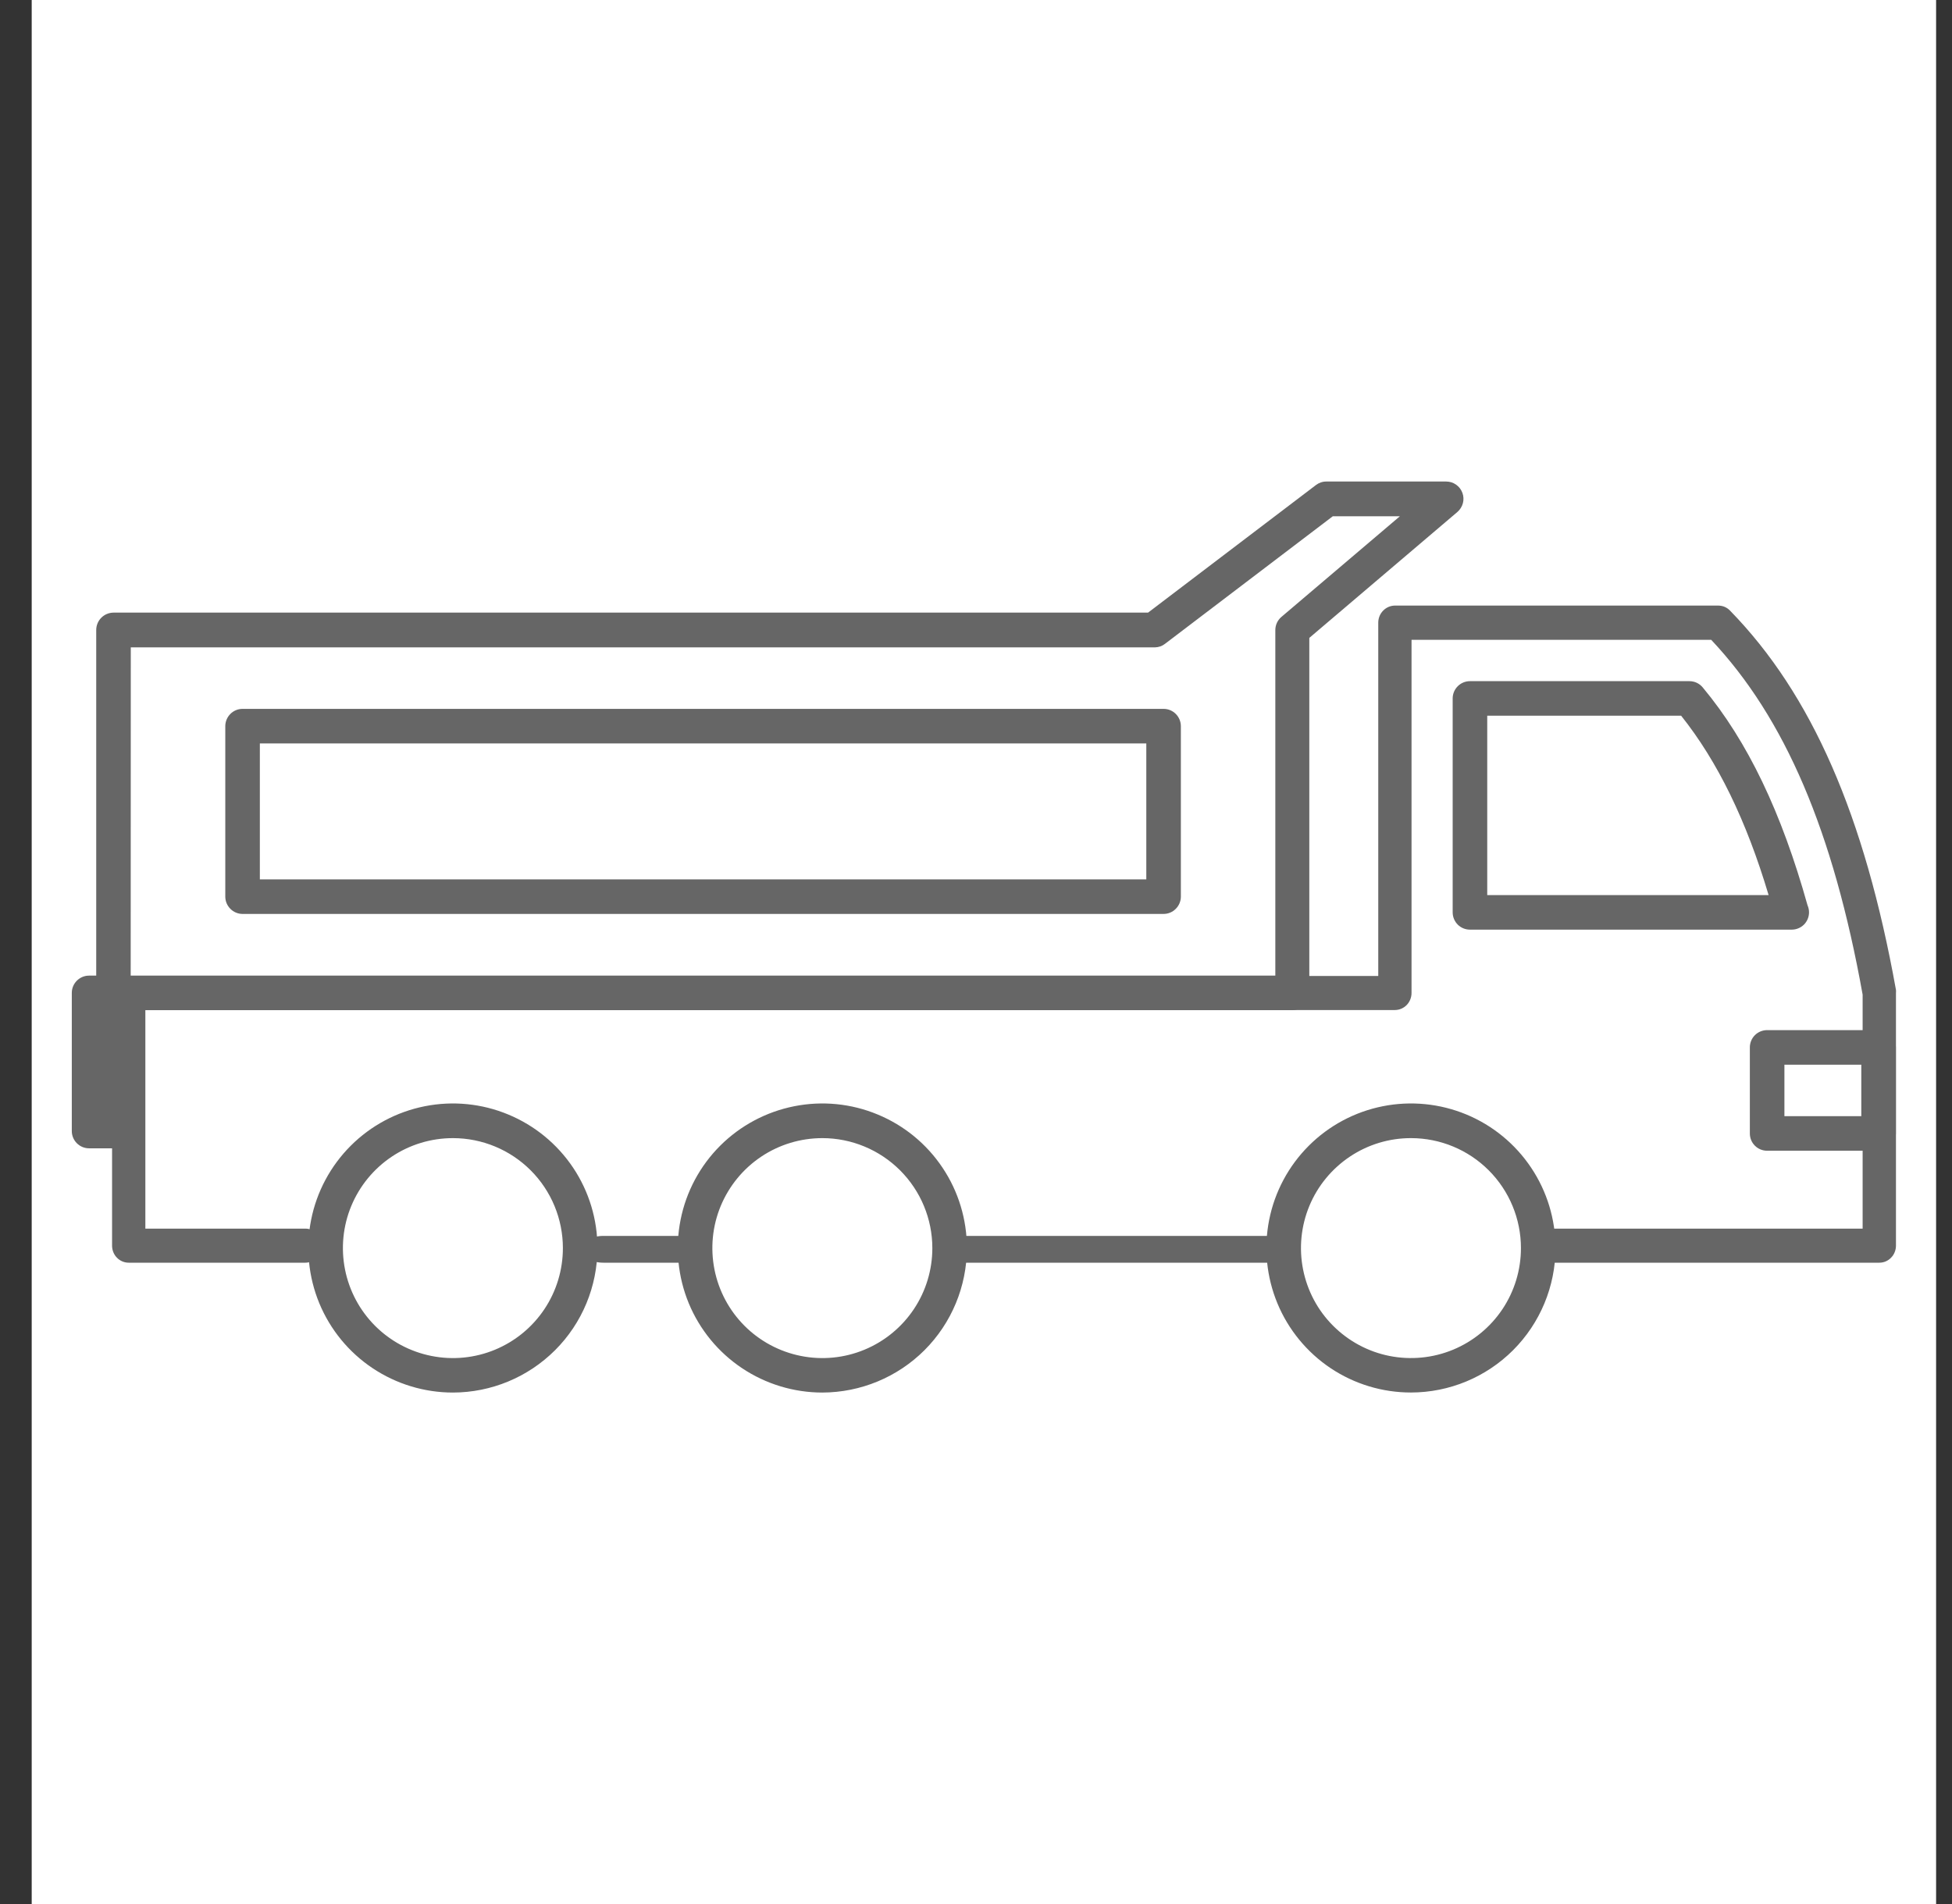
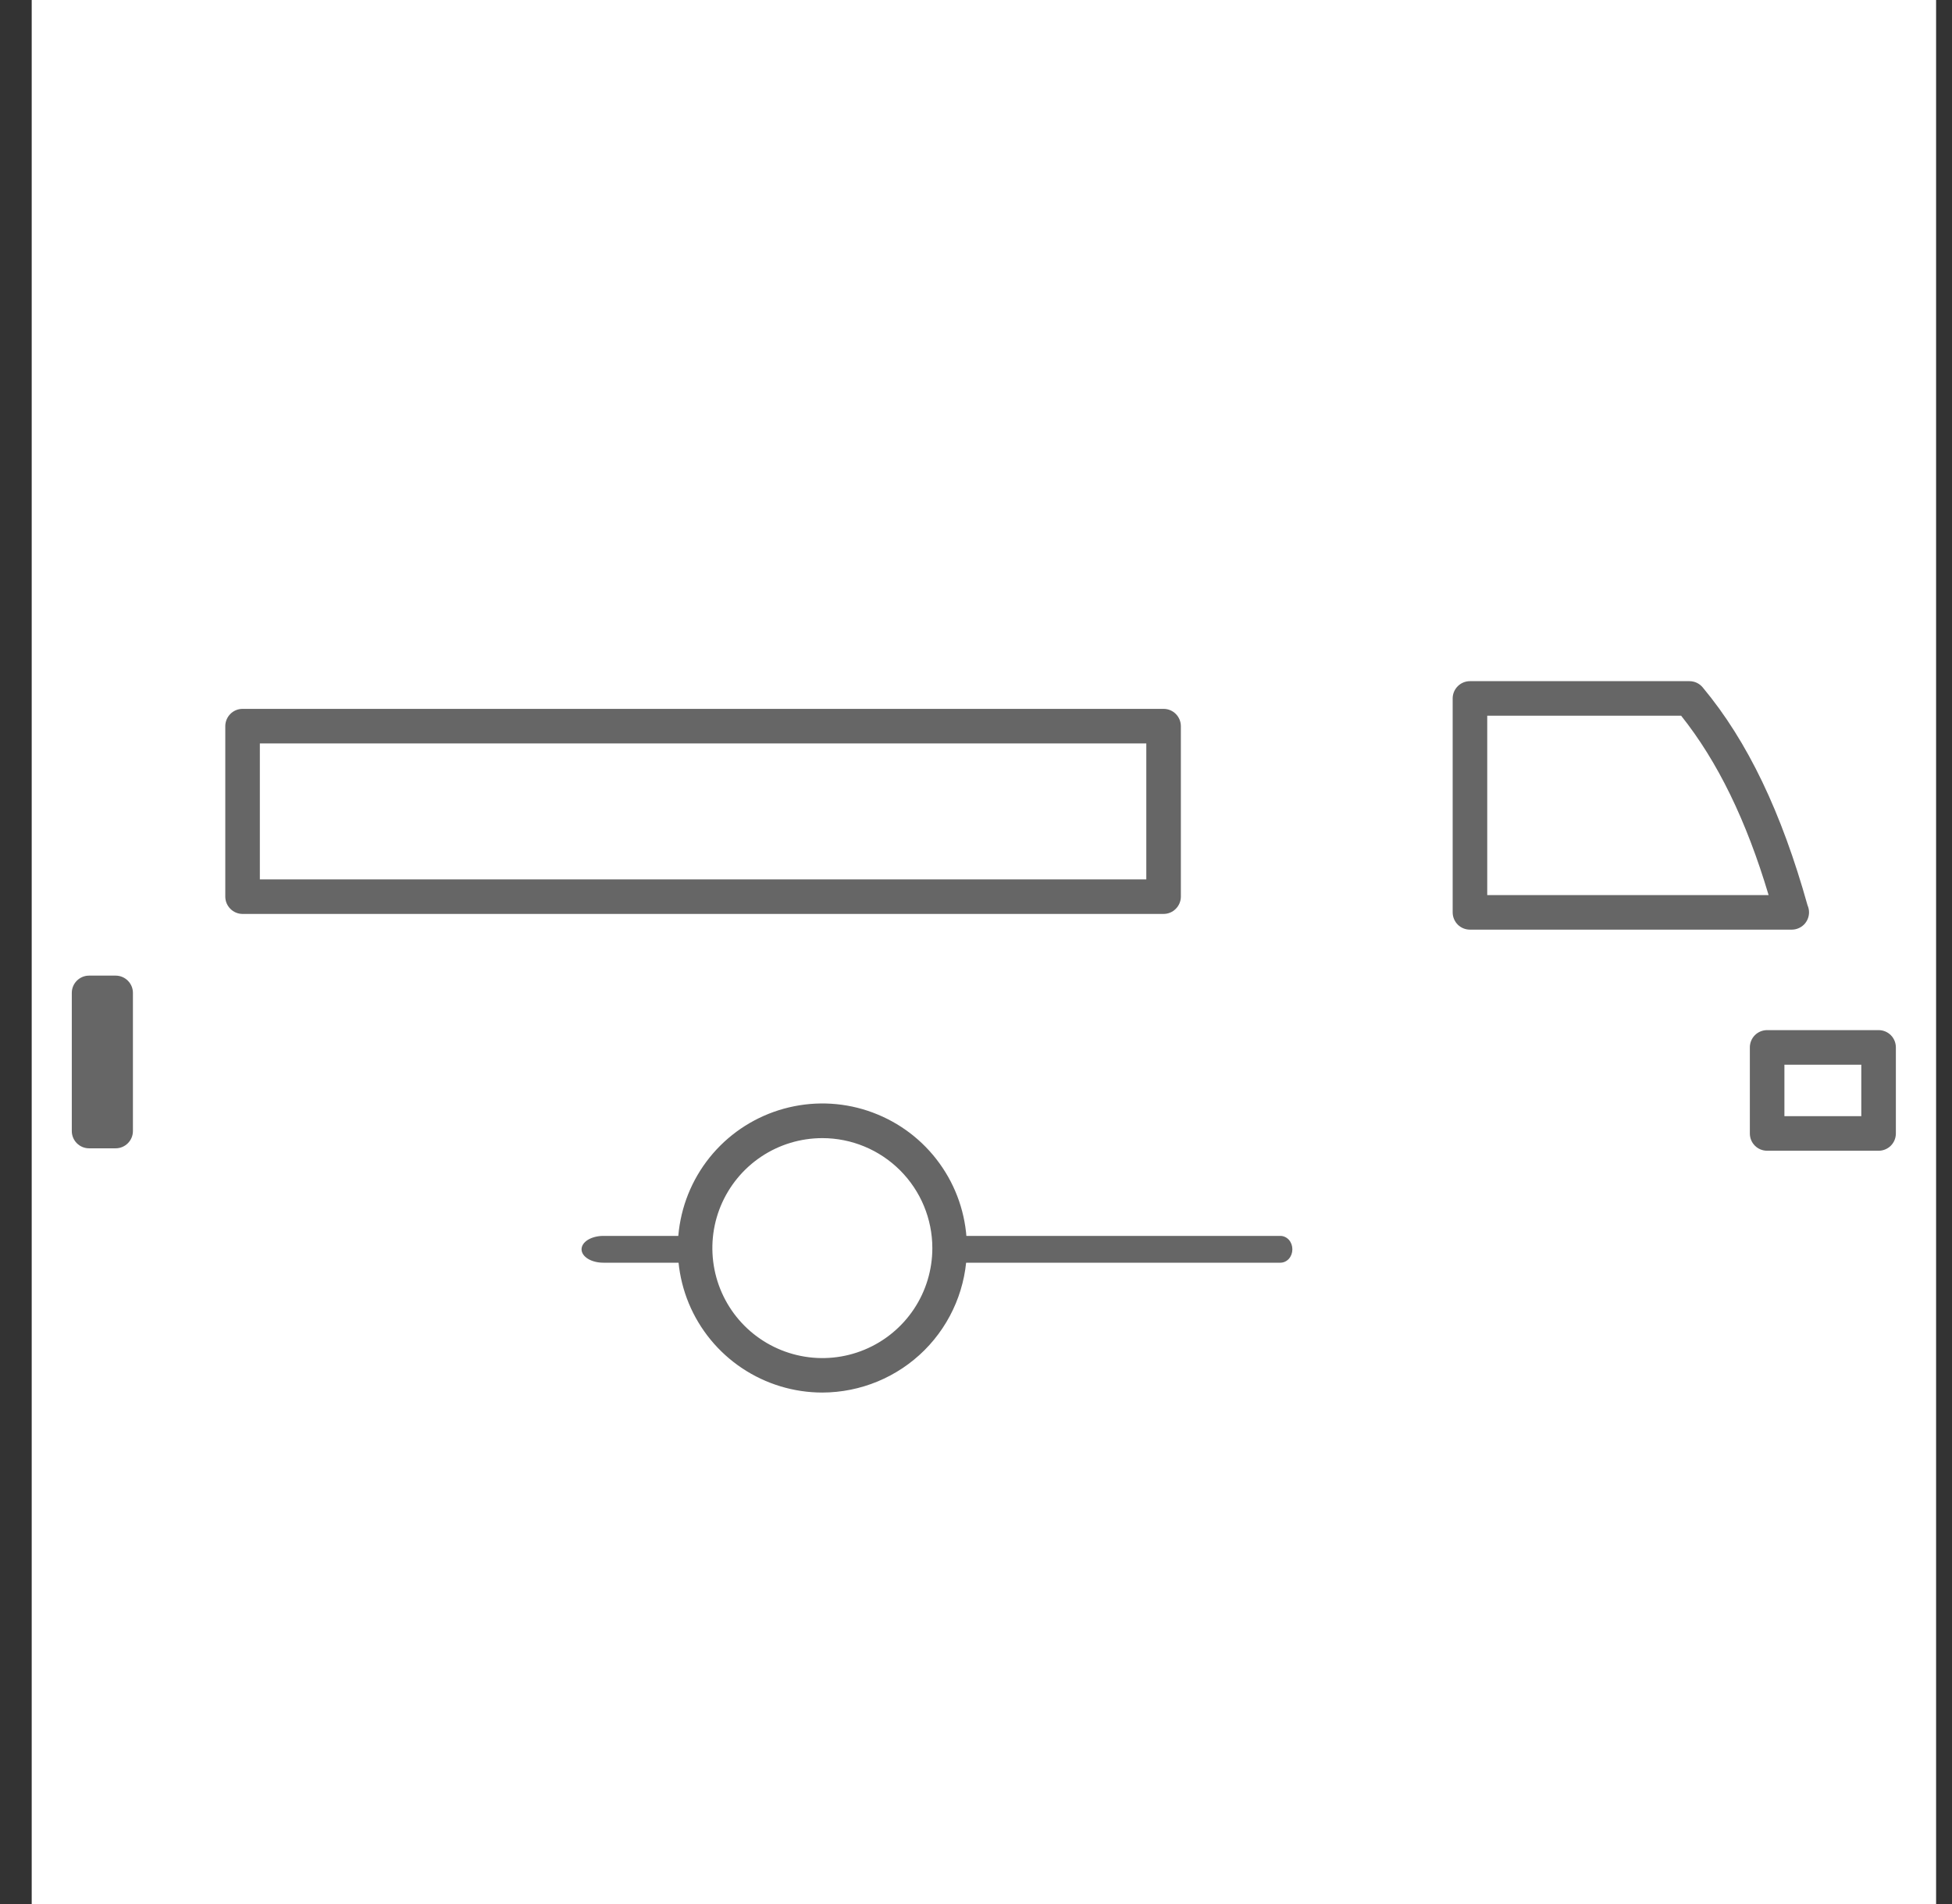
<svg xmlns="http://www.w3.org/2000/svg" width="41" height="40" viewBox="0 0 41 40" fill="none">
  <rect x="0" y="0" width="41" height="40" fill="#333333" stroke="none" />
  <rect width="40" height="40" transform="translate(0.666)" fill="white" />
-   <path d="M27.148 21.222H2.384C2.288 21.221 2.196 21.183 2.128 21.115C2.06 21.047 2.022 20.955 2.021 20.859V13.233C2.022 13.137 2.06 13.045 2.128 12.977C2.196 12.909 2.288 12.871 2.384 12.87H24.114L27.64 10.19C27.703 10.142 27.78 10.115 27.86 10.116H30.375C30.45 10.116 30.522 10.138 30.583 10.181C30.644 10.223 30.69 10.283 30.716 10.353C30.742 10.422 30.746 10.498 30.727 10.57C30.708 10.642 30.668 10.706 30.612 10.755L27.501 13.401V20.867C27.499 20.96 27.461 21.049 27.395 21.115C27.33 21.181 27.241 21.219 27.148 21.222ZM2.745 20.496H26.787V13.237C26.787 13.185 26.798 13.133 26.82 13.085C26.842 13.038 26.874 12.995 26.914 12.961L29.403 10.846H27.994L24.468 13.527C24.409 13.573 24.336 13.598 24.261 13.6H2.747L2.745 20.496Z" fill="#666666" />
  <path d="M2.429 20.496H1.871C1.67 20.496 1.508 20.659 1.508 20.859V23.761C1.508 23.961 1.67 24.124 1.871 24.124H2.429C2.629 24.124 2.792 23.961 2.792 23.761V20.859C2.792 20.659 2.629 20.496 2.429 20.496Z" fill="#666666" />
-   <path d="M9.513 29.255C8.912 29.255 8.325 29.076 7.826 28.743C7.326 28.409 6.937 27.935 6.707 27.38C6.478 26.825 6.418 26.214 6.535 25.625C6.652 25.036 6.942 24.495 7.367 24.07C7.791 23.646 8.333 23.357 8.922 23.24C9.511 23.123 10.121 23.183 10.676 23.414C11.231 23.644 11.705 24.033 12.039 24.533C12.372 25.032 12.55 25.62 12.549 26.22C12.548 27.025 12.228 27.797 11.659 28.365C11.089 28.934 10.318 29.254 9.513 29.255ZM9.513 23.91C9.056 23.91 8.609 24.045 8.229 24.299C7.849 24.553 7.553 24.914 7.378 25.336C7.203 25.758 7.158 26.223 7.247 26.671C7.336 27.119 7.556 27.531 7.879 27.854C8.202 28.177 8.614 28.397 9.062 28.486C9.51 28.576 9.975 28.53 10.397 28.355C10.819 28.18 11.18 27.884 11.434 27.504C11.688 27.124 11.823 26.677 11.823 26.22C11.823 25.608 11.58 25.02 11.147 24.587C10.713 24.153 10.126 23.91 9.513 23.91Z" fill="#666666" />
  <path d="M17.273 29.255C16.672 29.255 16.085 29.076 15.586 28.743C15.086 28.409 14.697 27.935 14.467 27.38C14.238 26.825 14.178 26.214 14.295 25.625C14.412 25.036 14.701 24.495 15.126 24.07C15.551 23.646 16.092 23.357 16.682 23.24C17.271 23.123 17.881 23.183 18.436 23.414C18.991 23.644 19.465 24.033 19.798 24.533C20.132 25.032 20.309 25.62 20.309 26.22C20.307 27.025 19.987 27.796 19.418 28.365C18.849 28.933 18.077 29.253 17.273 29.255ZM17.273 23.91C16.816 23.91 16.369 24.045 15.989 24.299C15.609 24.553 15.313 24.914 15.138 25.336C14.963 25.758 14.918 26.223 15.007 26.671C15.096 27.119 15.316 27.531 15.639 27.854C15.962 28.177 16.374 28.397 16.822 28.486C17.27 28.576 17.735 28.53 18.157 28.355C18.579 28.18 18.94 27.884 19.194 27.504C19.448 27.124 19.583 26.677 19.583 26.22C19.583 25.608 19.339 25.02 18.906 24.587C18.473 24.154 17.885 23.91 17.273 23.91Z" fill="#666666" />
-   <path d="M29.638 29.254C29.037 29.255 28.45 29.077 27.95 28.744C27.451 28.41 27.061 27.936 26.831 27.381C26.601 26.826 26.541 26.215 26.658 25.626C26.775 25.037 27.064 24.496 27.489 24.071C27.914 23.646 28.455 23.357 29.044 23.24C29.633 23.123 30.244 23.183 30.799 23.413C31.354 23.643 31.828 24.033 32.161 24.532C32.495 25.032 32.673 25.619 32.672 26.22C32.671 27.024 32.35 27.795 31.782 28.364C31.213 28.933 30.442 29.253 29.638 29.254ZM29.638 23.91C29.181 23.909 28.734 24.044 28.354 24.298C27.974 24.552 27.677 24.912 27.502 25.334C27.327 25.757 27.281 26.221 27.37 26.669C27.459 27.118 27.678 27.53 28.002 27.853C28.325 28.176 28.736 28.397 29.184 28.486C29.633 28.575 30.097 28.53 30.52 28.355C30.942 28.18 31.303 27.884 31.557 27.504C31.811 27.124 31.946 26.677 31.946 26.22C31.946 25.608 31.703 25.02 31.27 24.587C30.838 24.154 30.25 23.91 29.638 23.91Z" fill="#666666" />
  <path d="M24.44 19.2H5.095C4.999 19.2 4.907 19.162 4.839 19.093C4.771 19.025 4.732 18.933 4.732 18.837V15.255C4.732 15.159 4.771 15.066 4.839 14.998C4.907 14.93 4.999 14.892 5.095 14.892H24.44C24.536 14.892 24.628 14.93 24.696 14.998C24.764 15.066 24.803 15.159 24.803 15.255V18.837C24.803 18.933 24.764 19.025 24.696 19.093C24.628 19.162 24.536 19.2 24.44 19.2ZM5.458 18.474H24.077V15.618H5.458V18.474Z" fill="#666666" />
  <path d="M37.634 19.53H30.875C30.778 19.53 30.686 19.492 30.618 19.424C30.55 19.355 30.512 19.263 30.512 19.167V14.672C30.512 14.576 30.551 14.484 30.619 14.416C30.687 14.348 30.779 14.31 30.875 14.31H35.485C35.538 14.31 35.591 14.322 35.639 14.344C35.687 14.367 35.729 14.399 35.763 14.44C36.713 15.579 37.422 17.076 37.966 19.02C37.986 19.066 37.997 19.116 37.997 19.167C37.997 19.263 37.959 19.355 37.891 19.424C37.822 19.492 37.73 19.53 37.634 19.53ZM31.238 18.804H37.148C36.68 17.234 36.076 15.996 35.311 15.036H31.238V18.804Z" fill="#666666" />
  <path d="M39.458 24.175H37.117C37.021 24.175 36.928 24.137 36.86 24.069C36.792 24.001 36.754 23.909 36.754 23.812V22.004C36.754 21.908 36.792 21.815 36.86 21.747C36.928 21.679 37.021 21.641 37.117 21.641H39.458C39.555 21.641 39.647 21.679 39.715 21.747C39.783 21.815 39.821 21.908 39.821 22.004V23.812C39.821 23.909 39.783 24.001 39.715 24.069C39.647 24.137 39.555 24.175 39.458 24.175ZM37.48 23.449H39.095V22.367H37.48V23.449Z" fill="#666666" />
  <path d="M26.894 26.527H20.072C20.005 26.527 19.941 26.498 19.894 26.445C19.847 26.392 19.82 26.32 19.82 26.246C19.82 26.171 19.847 26.099 19.894 26.046C19.941 25.994 20.005 25.964 20.072 25.964H26.894C26.96 25.964 27.024 25.994 27.072 26.046C27.119 26.099 27.145 26.171 27.145 26.246C27.145 26.32 27.119 26.392 27.072 26.445C27.024 26.498 26.96 26.527 26.894 26.527Z" fill="#666666" />
  <path d="M14.293 26.527H12.672C12.551 26.527 12.435 26.498 12.349 26.445C12.263 26.392 12.215 26.32 12.215 26.246C12.215 26.171 12.263 26.099 12.349 26.046C12.435 25.994 12.551 25.964 12.672 25.964H14.293C14.414 25.964 14.531 25.994 14.617 26.046C14.702 26.099 14.751 26.171 14.751 26.246C14.751 26.32 14.702 26.392 14.617 26.445C14.531 26.498 14.414 26.527 14.293 26.527Z" fill="#666666" />
-   <path d="M39.473 26.527H32.584C32.491 26.527 32.402 26.49 32.337 26.422C32.271 26.355 32.234 26.264 32.234 26.169C32.234 26.074 32.271 25.983 32.337 25.916C32.402 25.848 32.491 25.811 32.584 25.811H39.123V20.896C38.506 17.461 37.492 15.088 35.942 13.441H29.648V20.861C29.648 20.956 29.611 21.047 29.546 21.114C29.48 21.181 29.391 21.219 29.298 21.219H3.053V25.811H6.413C6.505 25.811 6.594 25.848 6.66 25.916C6.726 25.983 6.762 26.074 6.762 26.169C6.762 26.264 6.726 26.355 6.66 26.422C6.594 26.49 6.505 26.527 6.413 26.527H2.703C2.611 26.527 2.522 26.49 2.456 26.422C2.39 26.355 2.354 26.264 2.354 26.169V20.861C2.354 20.766 2.39 20.675 2.456 20.607C2.522 20.54 2.611 20.503 2.703 20.503H28.949V13.081C28.949 12.986 28.986 12.895 29.052 12.828C29.117 12.761 29.206 12.723 29.298 12.722H36.093C36.139 12.723 36.185 12.732 36.227 12.75C36.269 12.769 36.307 12.795 36.339 12.829C38.056 14.59 39.163 17.13 39.823 20.795C39.825 20.817 39.825 20.839 39.823 20.861V26.169C39.823 26.216 39.814 26.263 39.796 26.306C39.779 26.35 39.753 26.389 39.72 26.422C39.688 26.456 39.649 26.482 39.607 26.5C39.565 26.518 39.519 26.527 39.473 26.527Z" fill="#666666" />
</svg>